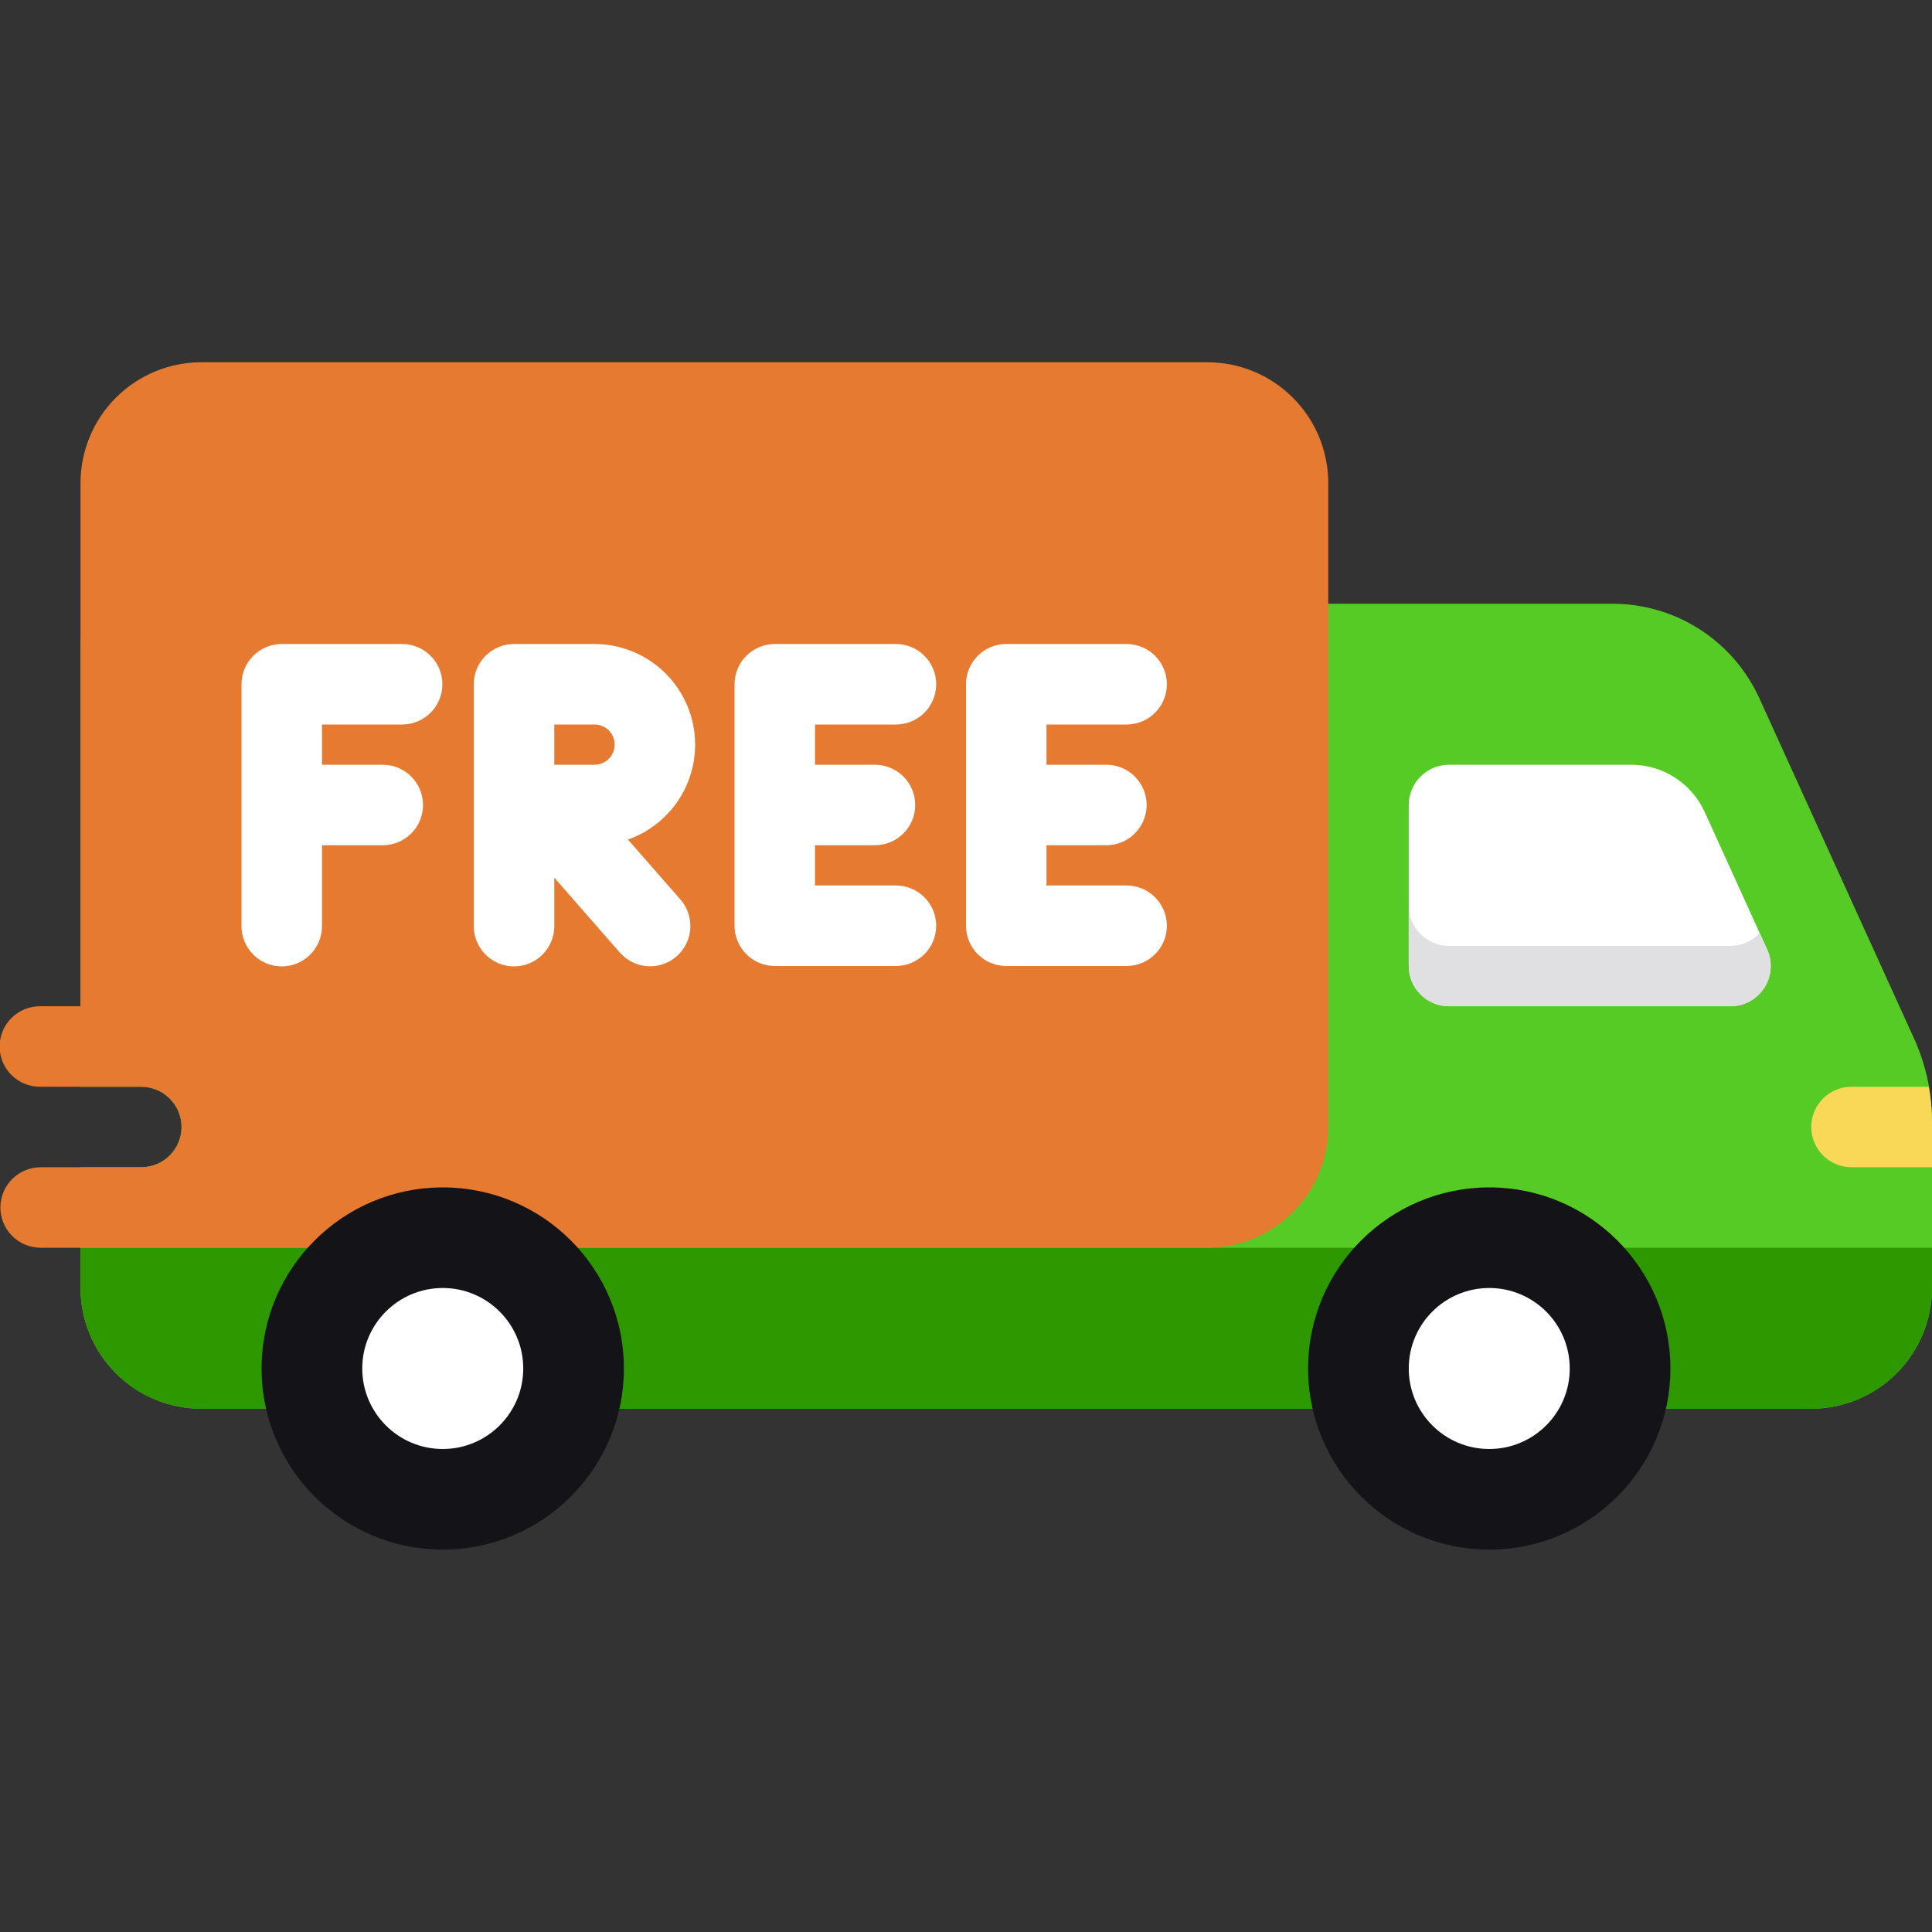
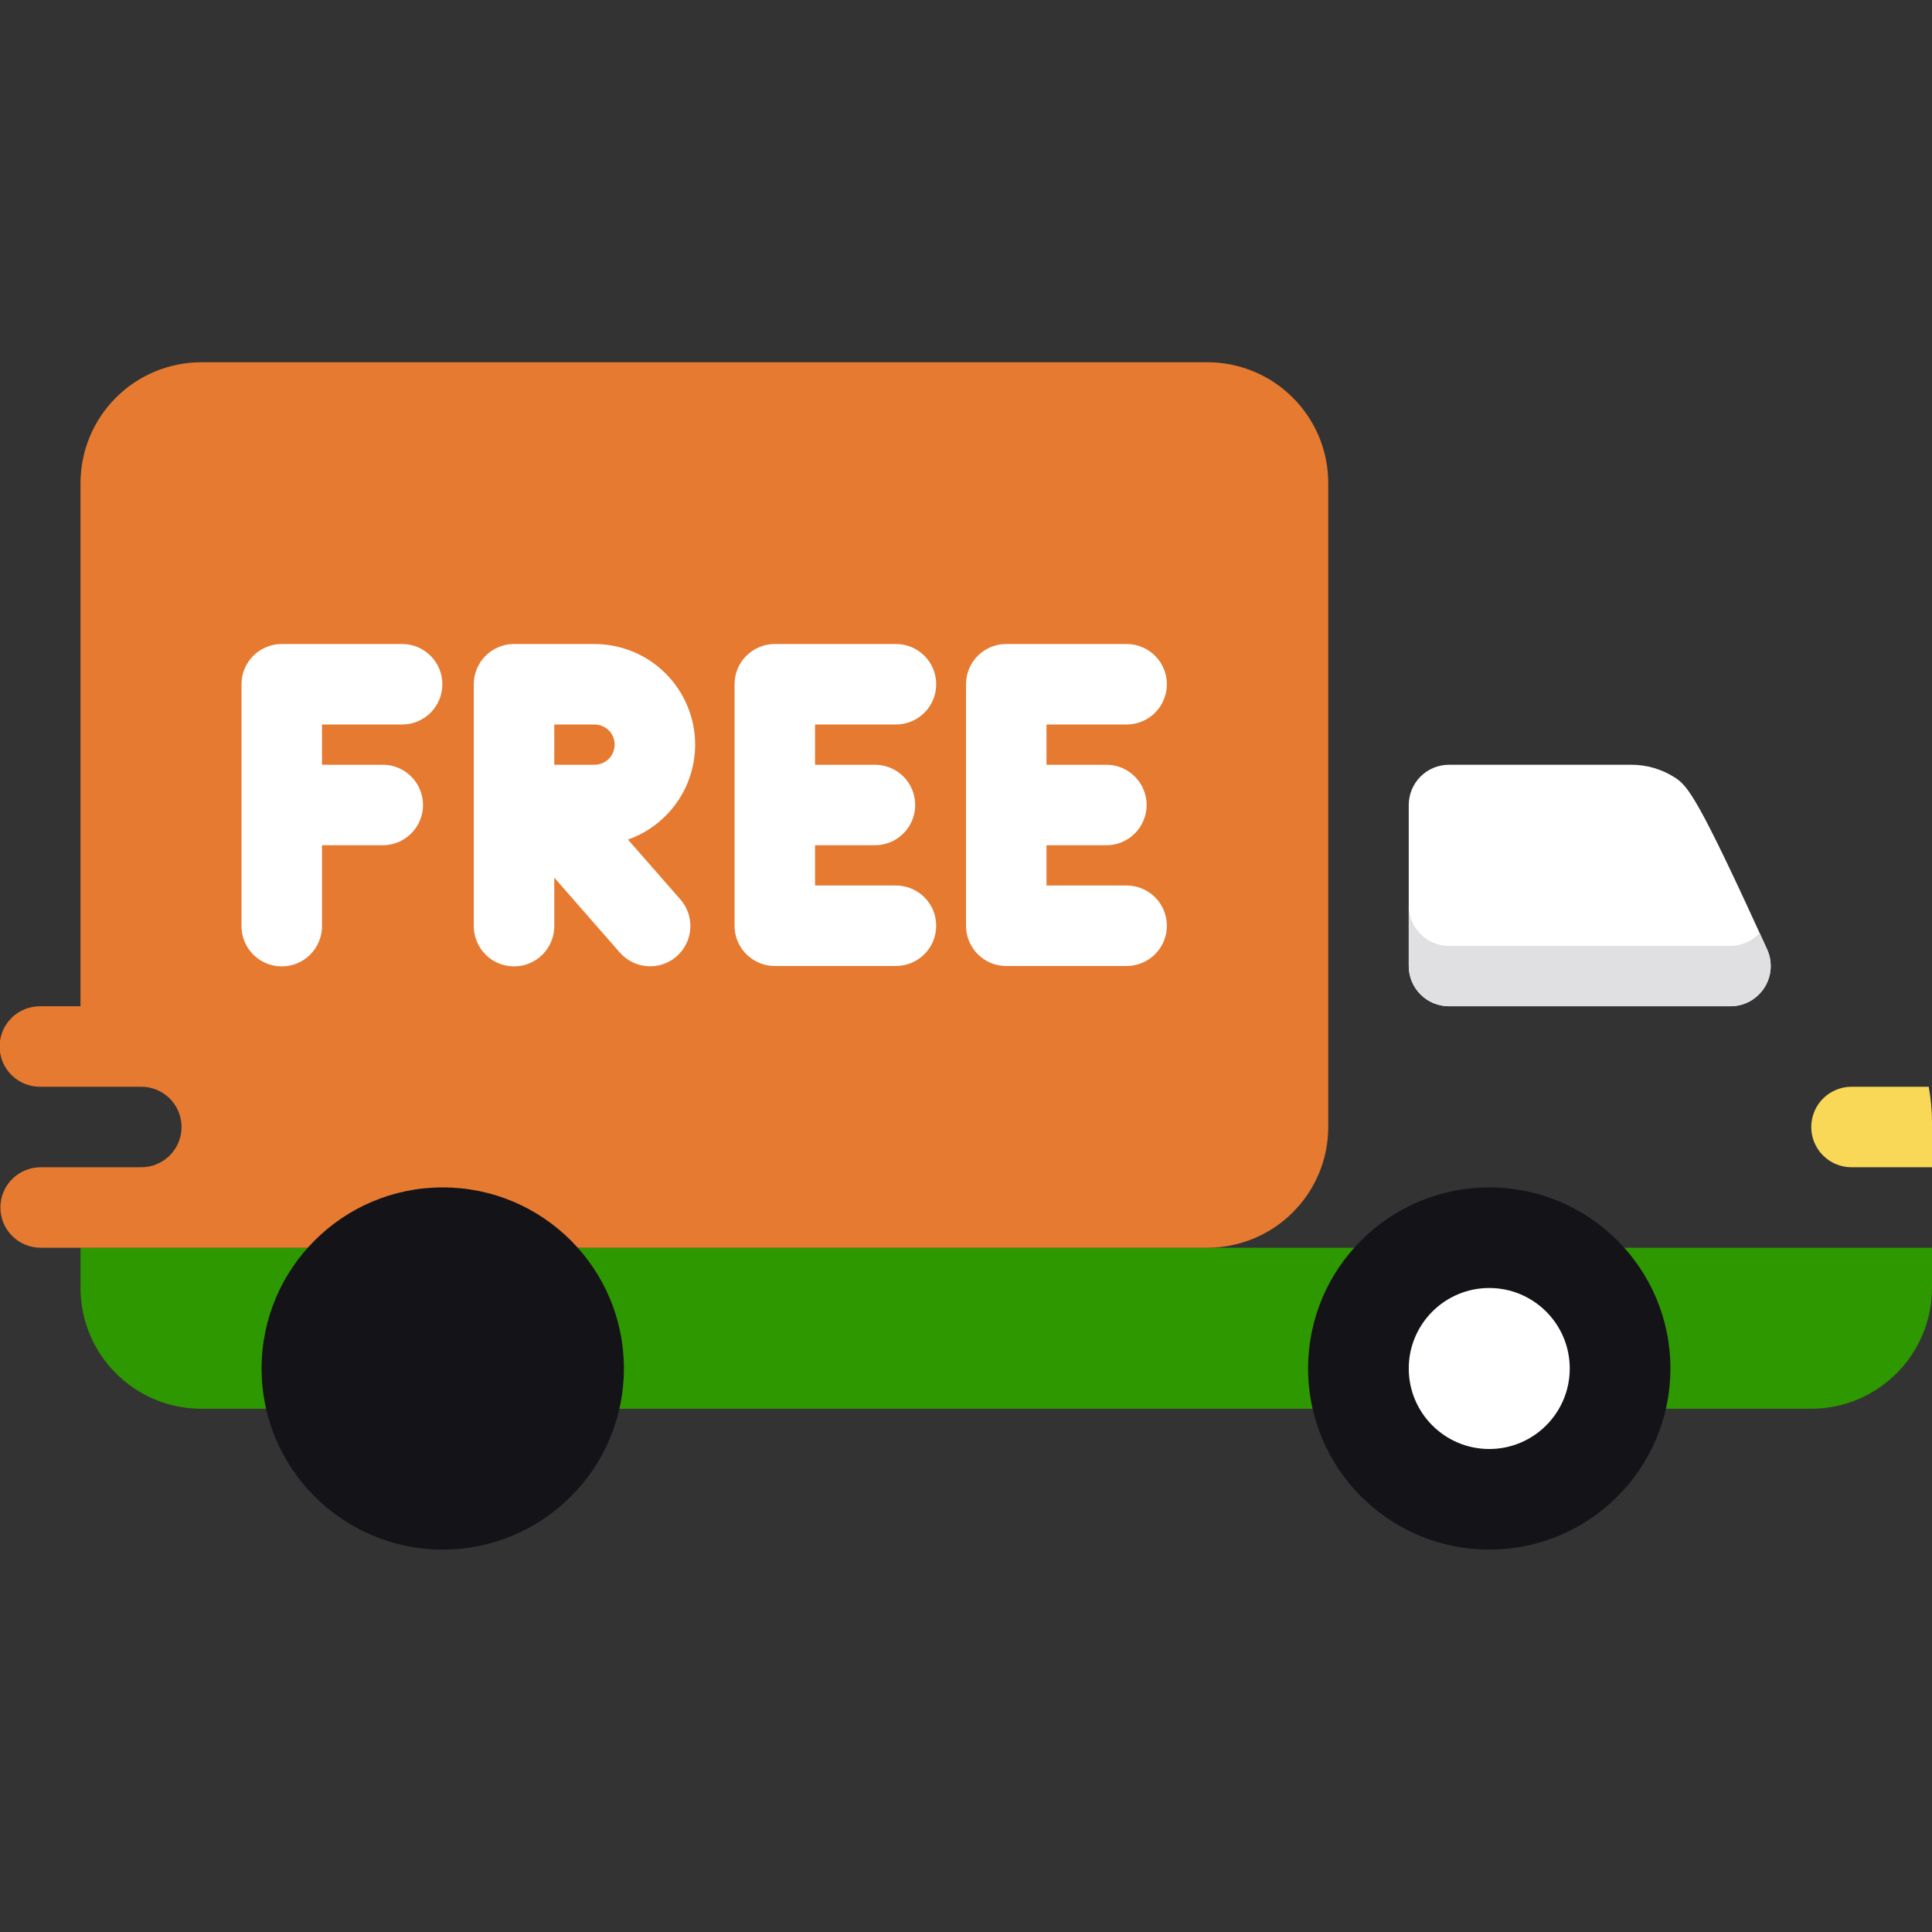
<svg xmlns="http://www.w3.org/2000/svg" width="30" height="30" viewBox="0 0 30 30" fill="none">
  <rect x="0" y="0" width="30" height="30" fill="#333333" stroke="none" />
  <g clip-path="url(#clip0_3216_10793)">
-     <path d="M29.72 16.123L27.318 10.84C27.119 10.404 26.799 10.034 26.396 9.774C25.992 9.514 25.523 9.376 25.043 9.375H1.875C1.709 9.375 1.55 9.441 1.433 9.558C1.316 9.675 1.25 9.834 1.25 10V16.875H2.188C2.27 16.874 2.352 16.89 2.429 16.921C2.505 16.952 2.575 16.998 2.633 17.056C2.692 17.114 2.739 17.183 2.77 17.259C2.802 17.336 2.819 17.417 2.819 17.5C2.819 17.583 2.802 17.664 2.77 17.741C2.739 17.817 2.692 17.886 2.633 17.944C2.575 18.002 2.505 18.048 2.429 18.079C2.352 18.11 2.27 18.126 2.188 18.125H1.25V20C1.251 20.497 1.448 20.974 1.8 21.325C2.151 21.677 2.628 21.874 3.125 21.875H28.125C28.622 21.874 29.099 21.677 29.45 21.325C29.802 20.974 30 20.497 30 20V17.416C30.001 16.97 29.905 16.529 29.72 16.123Z" fill="#57CB25" />
    <path d="M1.25 19.375V20C1.251 20.497 1.448 20.974 1.8 21.325C2.151 21.677 2.628 21.875 3.125 21.875H28.125C28.622 21.875 29.099 21.677 29.45 21.325C29.802 20.974 30 20.497 30 20V19.375H1.25Z" fill="#2E9800" />
    <path d="M28.75 18.125H30V17.416C29.999 17.235 29.982 17.054 29.949 16.875H28.75C28.668 16.875 28.587 16.891 28.511 16.923C28.435 16.954 28.366 17 28.308 17.058C28.25 17.116 28.204 17.185 28.173 17.261C28.141 17.337 28.125 17.418 28.125 17.5C28.125 17.666 28.191 17.825 28.308 17.942C28.425 18.059 28.584 18.125 28.75 18.125Z" fill="#F9D857" />
-     <path d="M25.331 11.875H22.5C22.334 11.875 22.175 11.941 22.058 12.058C21.941 12.175 21.875 12.334 21.875 12.5V15C21.875 15.166 21.941 15.325 22.058 15.442C22.175 15.559 22.334 15.625 22.5 15.625H26.87C26.975 15.625 27.078 15.599 27.17 15.549C27.261 15.499 27.339 15.426 27.396 15.338C27.452 15.251 27.486 15.15 27.494 15.045C27.501 14.941 27.483 14.837 27.439 14.741L26.47 12.608C26.37 12.389 26.21 12.204 26.008 12.074C25.806 11.944 25.572 11.875 25.331 11.875Z" fill="white" />
+     <path d="M25.331 11.875H22.5C22.334 11.875 22.175 11.941 22.058 12.058C21.941 12.175 21.875 12.334 21.875 12.5V15C21.875 15.166 21.941 15.325 22.058 15.442C22.175 15.559 22.334 15.625 22.5 15.625H26.87C26.975 15.625 27.078 15.599 27.17 15.549C27.261 15.499 27.339 15.426 27.396 15.338C27.452 15.251 27.486 15.15 27.494 15.045C27.501 14.941 27.483 14.837 27.439 14.741C26.37 12.389 26.21 12.204 26.008 12.074C25.806 11.944 25.572 11.875 25.331 11.875Z" fill="white" />
    <path d="M27.324 14.488C27.266 14.551 27.196 14.601 27.118 14.635C27.04 14.67 26.956 14.688 26.87 14.688H22.5C22.334 14.688 22.175 14.622 22.058 14.504C21.941 14.387 21.875 14.228 21.875 14.062V15C21.875 15.166 21.941 15.325 22.058 15.442C22.175 15.559 22.334 15.625 22.5 15.625H26.87C26.975 15.625 27.078 15.599 27.17 15.549C27.261 15.499 27.339 15.426 27.396 15.338C27.452 15.251 27.486 15.15 27.494 15.045C27.501 14.941 27.483 14.837 27.439 14.741L27.324 14.488Z" fill="#E0DFE2" />
    <path d="M18.75 5.625H3.125C2.628 5.626 2.151 5.823 1.8 6.175C1.448 6.526 1.251 7.003 1.25 7.5V15.625H0.625C0.543 15.624 0.461 15.64 0.384 15.671C0.308 15.702 0.238 15.748 0.179 15.806C0.121 15.864 0.074 15.933 0.042 16.009C0.011 16.086 -0.006 16.167 -0.006 16.25C-0.006 16.333 0.011 16.414 0.042 16.491C0.074 16.567 0.121 16.636 0.179 16.694C0.238 16.752 0.308 16.798 0.384 16.829C0.461 16.86 0.543 16.876 0.625 16.875H2.188C2.27 16.874 2.352 16.89 2.429 16.921C2.505 16.952 2.575 16.998 2.634 17.056C2.692 17.114 2.739 17.183 2.771 17.259C2.802 17.336 2.819 17.417 2.819 17.5C2.819 17.583 2.802 17.664 2.771 17.741C2.739 17.817 2.692 17.886 2.634 17.944C2.575 18.002 2.505 18.048 2.429 18.079C2.352 18.11 2.27 18.126 2.188 18.125H0.625C0.461 18.127 0.303 18.193 0.187 18.31C0.071 18.427 0.006 18.585 0.006 18.75C0.006 18.915 0.071 19.073 0.187 19.19C0.303 19.307 0.461 19.373 0.625 19.375H18.75C19.247 19.374 19.724 19.177 20.075 18.825C20.427 18.474 20.625 17.997 20.625 17.5V7.5C20.625 7.003 20.427 6.526 20.075 6.175C19.724 5.823 19.247 5.626 18.75 5.625Z" fill="#E67A30" />
    <path d="M6.25 10H4.375C4.209 10 4.05 10.066 3.933 10.183C3.816 10.3 3.75 10.459 3.75 10.625V14.375C3.749 14.458 3.765 14.54 3.796 14.616C3.827 14.693 3.873 14.762 3.931 14.821C3.989 14.88 4.058 14.926 4.134 14.958C4.211 14.99 4.292 15.006 4.375 15.006C4.458 15.006 4.539 14.99 4.616 14.958C4.692 14.926 4.761 14.88 4.819 14.821C4.877 14.762 4.923 14.693 4.954 14.616C4.985 14.54 5.001 14.458 5 14.375V13.125H5.938C6.02 13.126 6.102 13.11 6.179 13.079C6.255 13.048 6.325 13.002 6.383 12.944C6.442 12.886 6.489 12.817 6.52 12.741C6.552 12.664 6.569 12.583 6.569 12.5C6.569 12.417 6.552 12.336 6.52 12.259C6.489 12.183 6.442 12.114 6.383 12.056C6.325 11.998 6.255 11.952 6.179 11.921C6.102 11.89 6.02 11.874 5.938 11.875H5V11.25H6.25C6.415 11.248 6.572 11.182 6.688 11.065C6.804 10.948 6.869 10.79 6.869 10.625C6.869 10.46 6.804 10.302 6.688 10.185C6.572 10.068 6.415 10.002 6.25 10ZM10.794 11.562C10.794 11.148 10.629 10.751 10.336 10.458C10.043 10.165 9.646 10.001 9.232 10H7.982C7.816 10 7.657 10.066 7.54 10.183C7.423 10.3 7.357 10.459 7.357 10.625V14.375C7.356 14.458 7.372 14.54 7.403 14.616C7.434 14.693 7.48 14.762 7.538 14.821C7.596 14.88 7.665 14.926 7.741 14.958C7.818 14.99 7.899 15.006 7.982 15.006C8.064 15.006 8.146 14.99 8.222 14.958C8.299 14.926 8.368 14.88 8.426 14.821C8.484 14.762 8.53 14.693 8.561 14.616C8.592 14.54 8.608 14.458 8.607 14.375V13.628L9.621 14.787C9.675 14.849 9.741 14.901 9.814 14.938C9.888 14.975 9.968 14.997 10.051 15.003C10.133 15.009 10.216 14.999 10.294 14.972C10.373 14.946 10.445 14.905 10.507 14.85C10.569 14.796 10.62 14.729 10.656 14.655C10.693 14.581 10.714 14.501 10.719 14.418C10.724 14.336 10.713 14.253 10.686 14.175C10.659 14.097 10.617 14.025 10.562 13.963L9.751 13.037C10.056 12.929 10.32 12.729 10.507 12.465C10.694 12.201 10.794 11.886 10.794 11.562ZM9.232 11.875H8.607V11.25H9.232C9.315 11.25 9.394 11.283 9.453 11.341C9.512 11.4 9.544 11.48 9.544 11.562C9.544 11.645 9.512 11.725 9.453 11.784C9.394 11.842 9.315 11.875 9.232 11.875L9.232 11.875ZM13.906 11.25C13.989 11.251 14.071 11.235 14.147 11.204C14.224 11.173 14.293 11.127 14.352 11.069C14.411 11.011 14.457 10.942 14.489 10.866C14.521 10.789 14.537 10.708 14.537 10.625C14.537 10.542 14.521 10.461 14.489 10.384C14.457 10.308 14.411 10.239 14.352 10.181C14.293 10.123 14.224 10.077 14.147 10.046C14.071 10.015 13.989 9.999 13.906 10H12.031C11.866 10 11.707 10.066 11.589 10.183C11.472 10.3 11.406 10.459 11.406 10.625V14.375C11.406 14.541 11.472 14.7 11.589 14.817C11.707 14.934 11.866 15 12.031 15H13.906C13.989 15.001 14.071 14.985 14.147 14.954C14.224 14.923 14.293 14.877 14.352 14.819C14.411 14.761 14.457 14.692 14.489 14.616C14.521 14.539 14.537 14.458 14.537 14.375C14.537 14.292 14.521 14.211 14.489 14.134C14.457 14.058 14.411 13.989 14.352 13.931C14.293 13.873 14.224 13.827 14.147 13.796C14.071 13.765 13.989 13.749 13.906 13.75H12.656V13.125H13.58C13.663 13.126 13.745 13.11 13.821 13.079C13.898 13.048 13.967 13.002 14.026 12.944C14.085 12.886 14.131 12.817 14.163 12.741C14.195 12.664 14.211 12.583 14.211 12.5C14.211 12.417 14.195 12.336 14.163 12.259C14.131 12.183 14.085 12.114 14.026 12.056C13.967 11.998 13.898 11.952 13.821 11.921C13.745 11.89 13.663 11.874 13.58 11.875H12.656V11.25H13.906ZM17.5 13.75H16.25V13.125H17.173C17.256 13.126 17.338 13.11 17.415 13.079C17.491 13.048 17.561 13.002 17.619 12.944C17.678 12.886 17.725 12.817 17.756 12.741C17.788 12.664 17.805 12.583 17.805 12.5C17.805 12.417 17.788 12.336 17.756 12.259C17.725 12.183 17.678 12.114 17.619 12.056C17.561 11.998 17.491 11.952 17.415 11.921C17.338 11.89 17.256 11.874 17.173 11.875H16.25V11.25H17.5C17.665 11.248 17.822 11.182 17.938 11.065C18.054 10.948 18.119 10.79 18.119 10.625C18.119 10.46 18.054 10.302 17.938 10.185C17.822 10.068 17.665 10.002 17.5 10H15.625C15.459 10 15.3 10.066 15.183 10.183C15.066 10.3 15 10.459 15 10.625V14.375C15 14.541 15.066 14.7 15.183 14.817C15.3 14.934 15.459 15 15.625 15H17.5C17.665 14.998 17.822 14.932 17.938 14.815C18.054 14.698 18.119 14.54 18.119 14.375C18.119 14.21 18.054 14.052 17.938 13.935C17.822 13.818 17.665 13.752 17.5 13.75Z" fill="white" />
    <path d="M6.875 24.062C8.428 24.062 9.688 22.803 9.688 21.25C9.688 19.697 8.428 18.438 6.875 18.438C5.322 18.438 4.062 19.697 4.062 21.25C4.062 22.803 5.322 24.062 6.875 24.062Z" fill="#141318" />
-     <path d="M6.875 22.5C7.565 22.5 8.125 21.94 8.125 21.25C8.125 20.56 7.565 20 6.875 20C6.185 20 5.625 20.56 5.625 21.25C5.625 21.94 6.185 22.5 6.875 22.5Z" fill="white" />
    <path d="M23.125 24.062C24.678 24.062 25.938 22.803 25.938 21.25C25.938 19.697 24.678 18.438 23.125 18.438C21.572 18.438 20.312 19.697 20.312 21.25C20.312 22.803 21.572 24.062 23.125 24.062Z" fill="#141318" />
    <path d="M23.125 22.5C23.815 22.5 24.375 21.94 24.375 21.25C24.375 20.56 23.815 20 23.125 20C22.435 20 21.875 20.56 21.875 21.25C21.875 21.94 22.435 22.5 23.125 22.5Z" fill="white" />
  </g>
  <defs>
    <clipPath id="clip0_3216_10793">
      <rect width="30" height="30" fill="white" />
    </clipPath>
  </defs>
</svg>